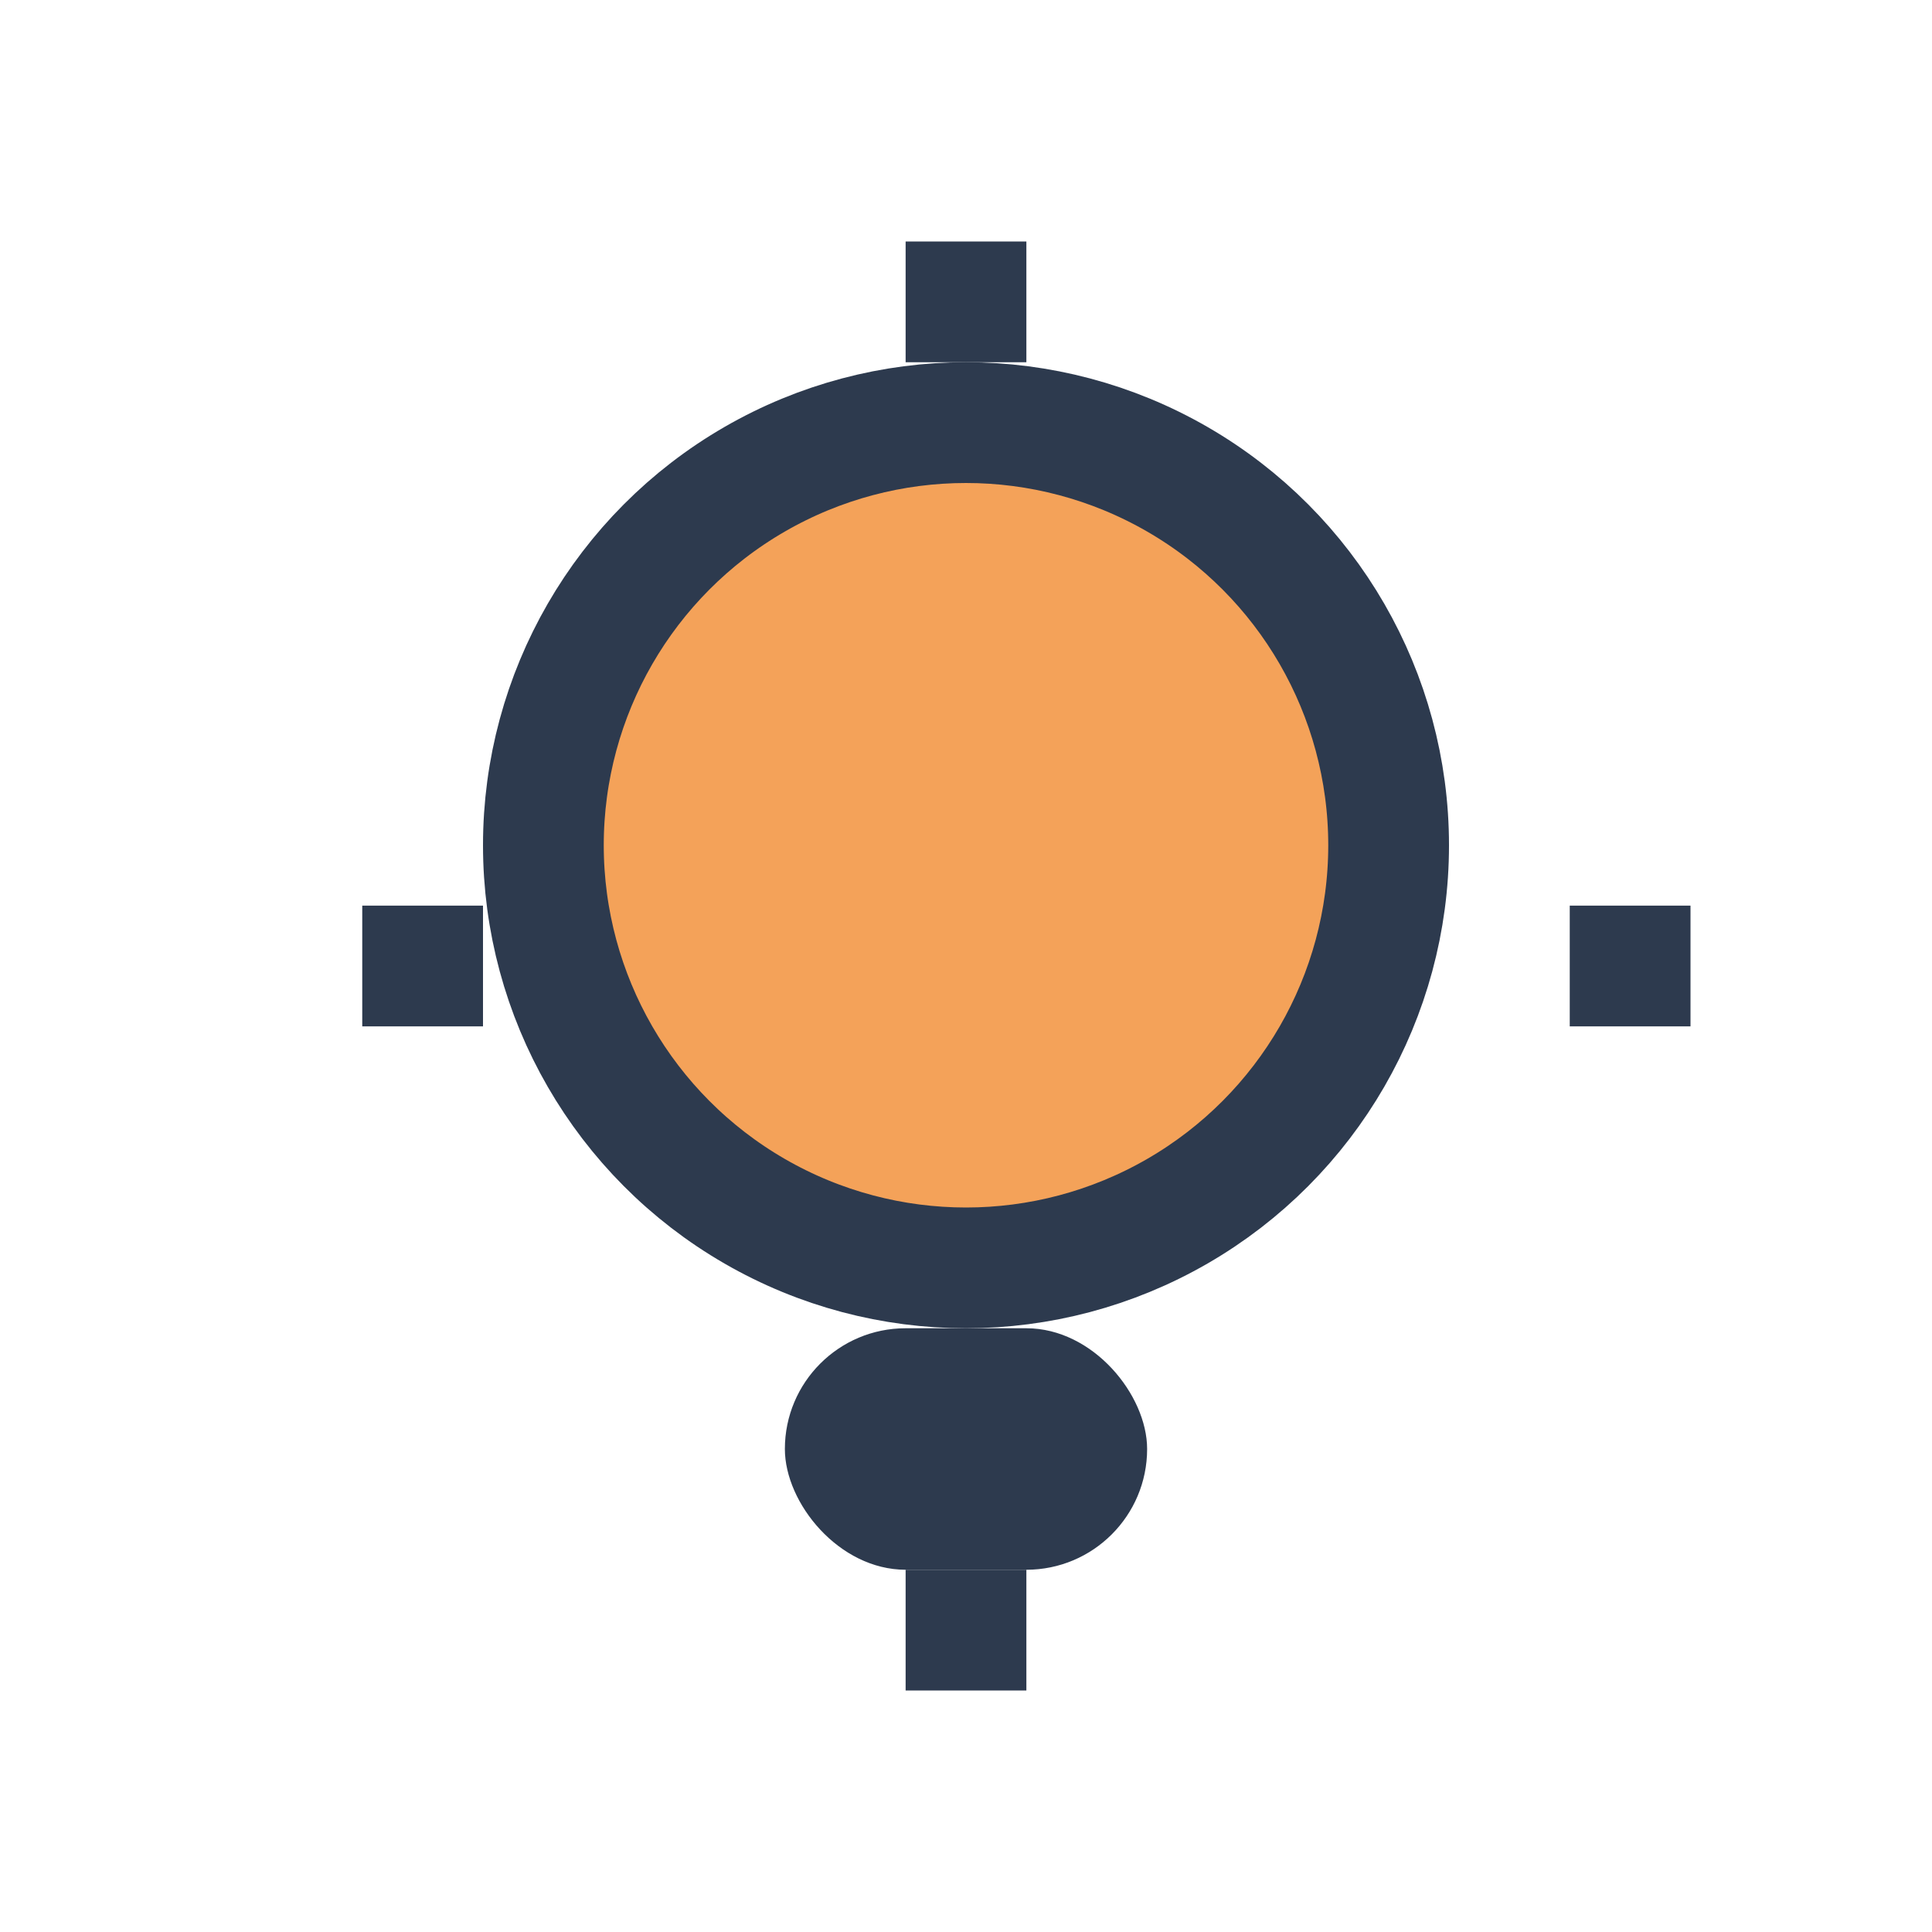
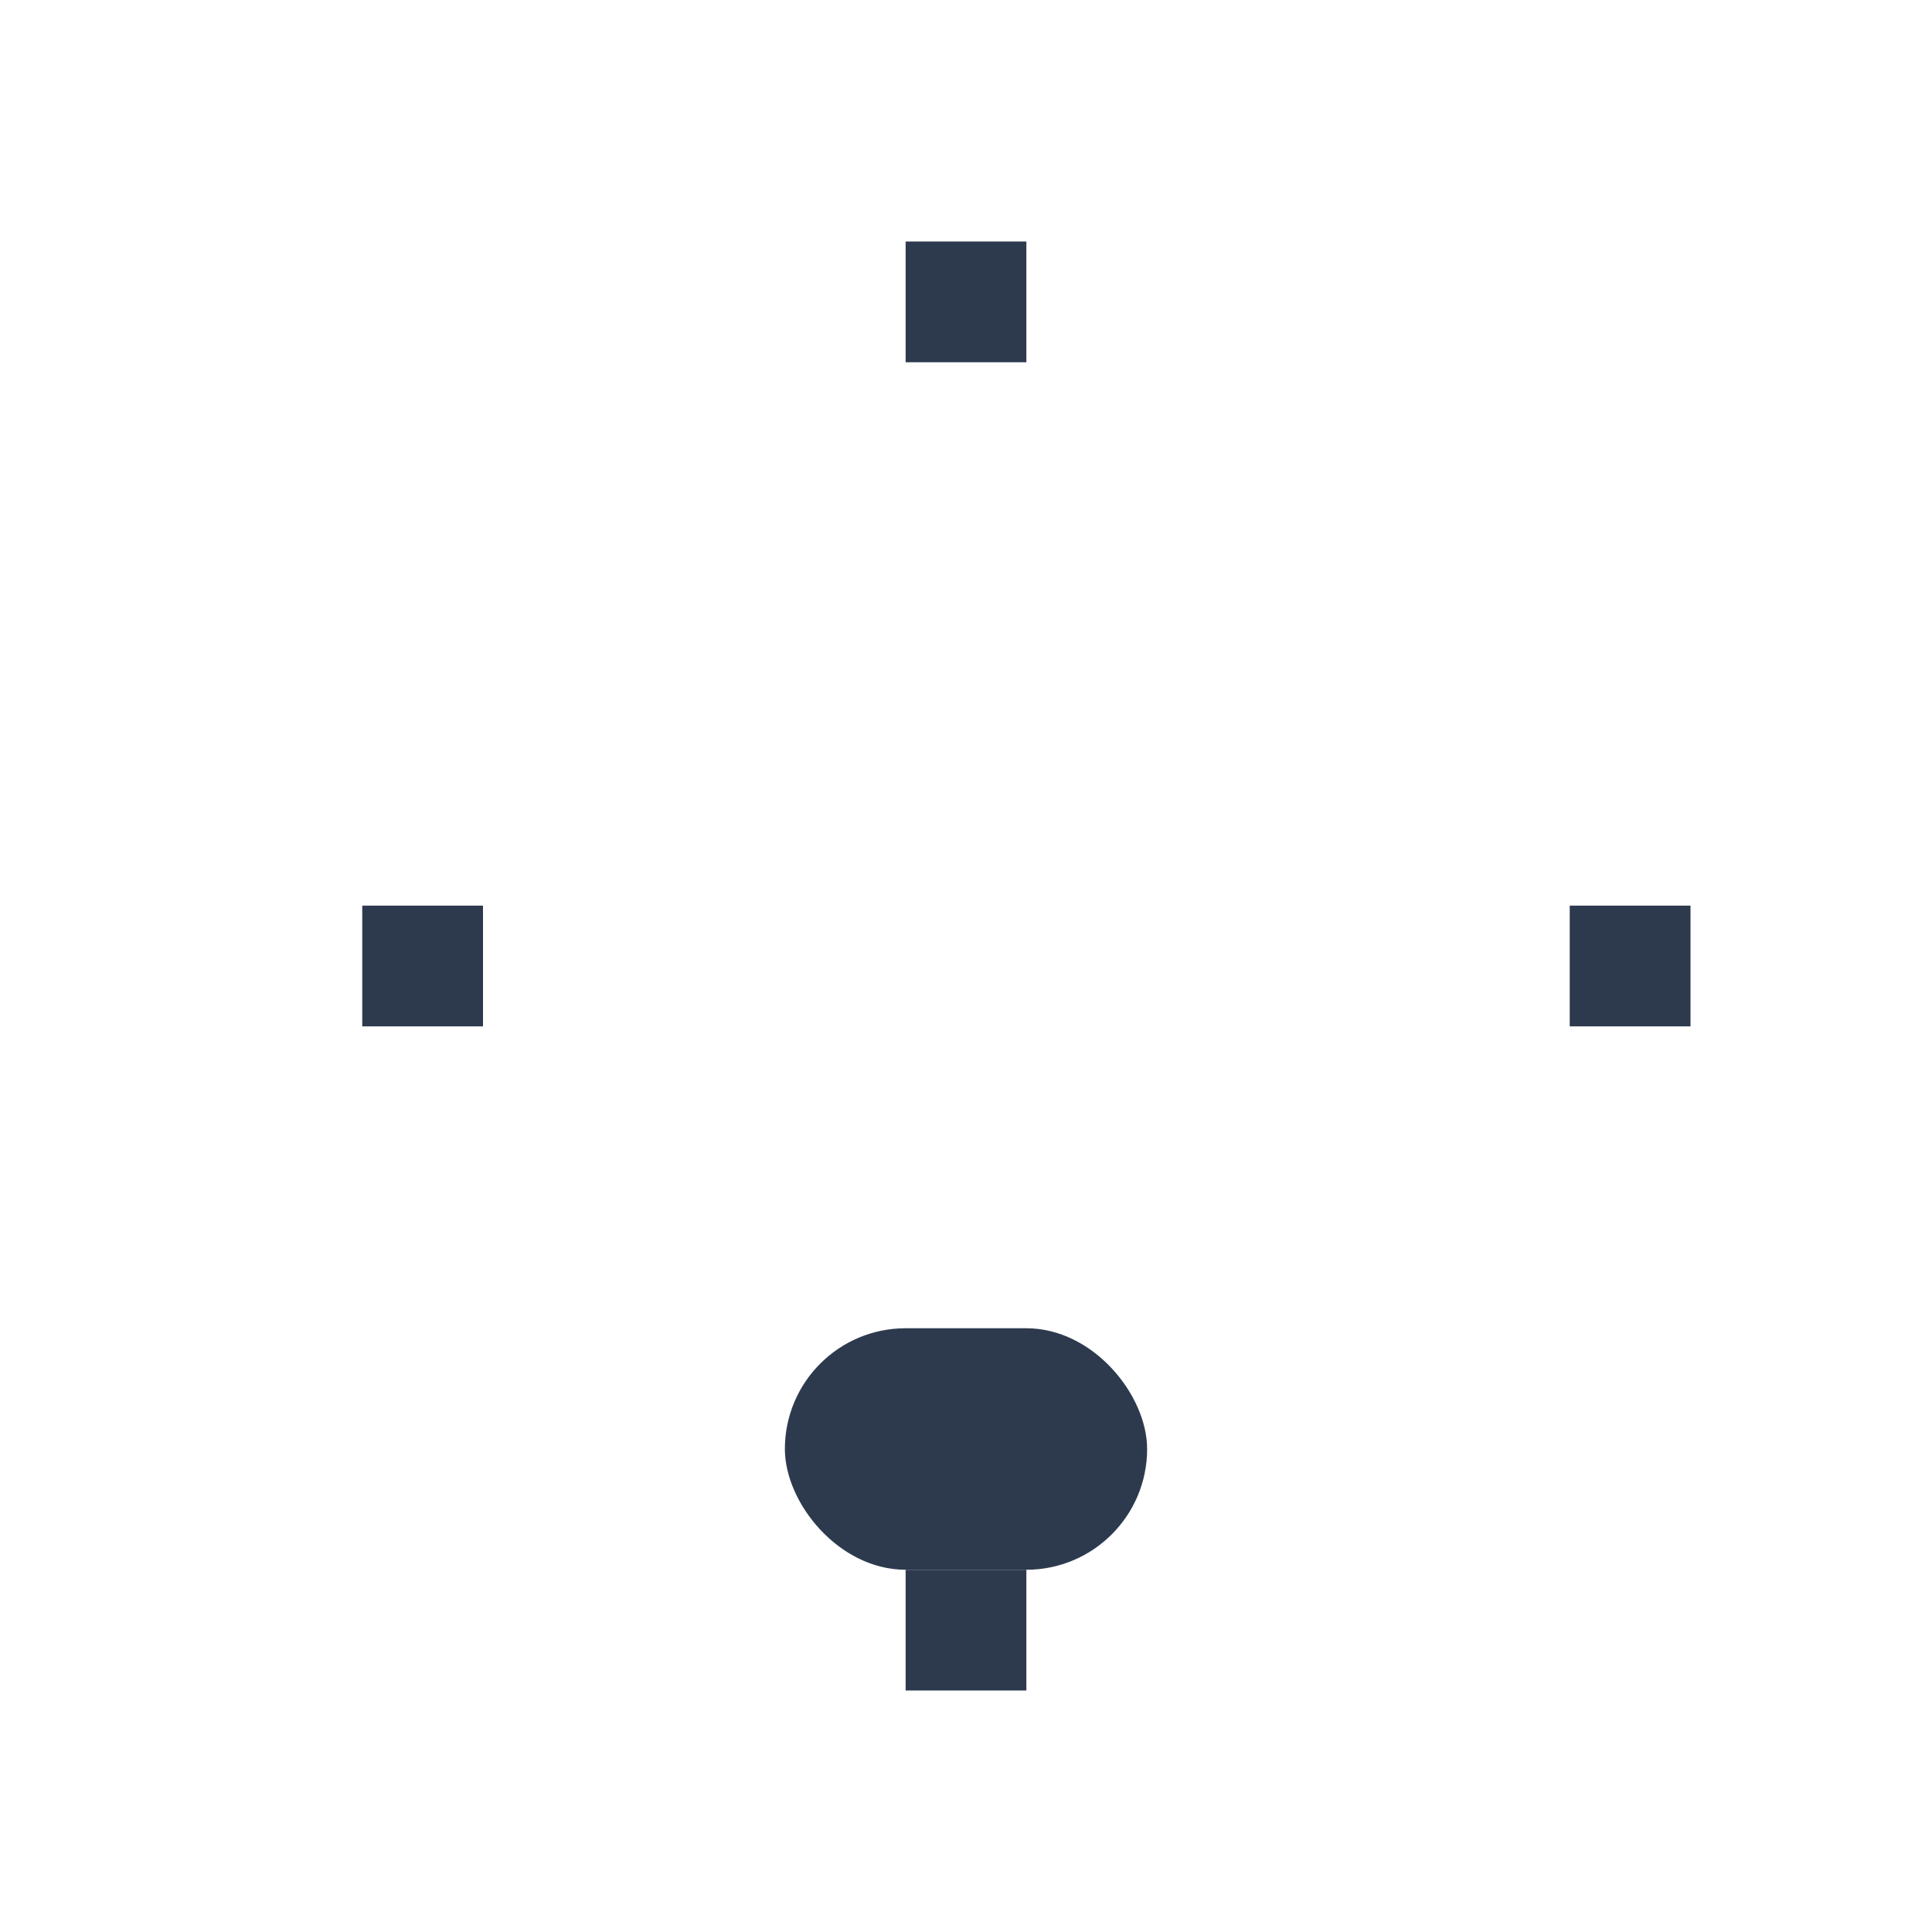
<svg xmlns="http://www.w3.org/2000/svg" width="32" height="32" viewBox="0 0 32 32">
-   <circle cx="16" cy="14" r="7" fill="#F4A259" stroke="#2D3A4E" stroke-width="2" />
  <rect x="13" y="22" width="6" height="4" rx="2" fill="#2D3A4E" />
  <path d="M16 6v-2M8 16h-2M26 16h2M16 26v2" stroke="#2D3A4E" stroke-width="2" />
</svg>